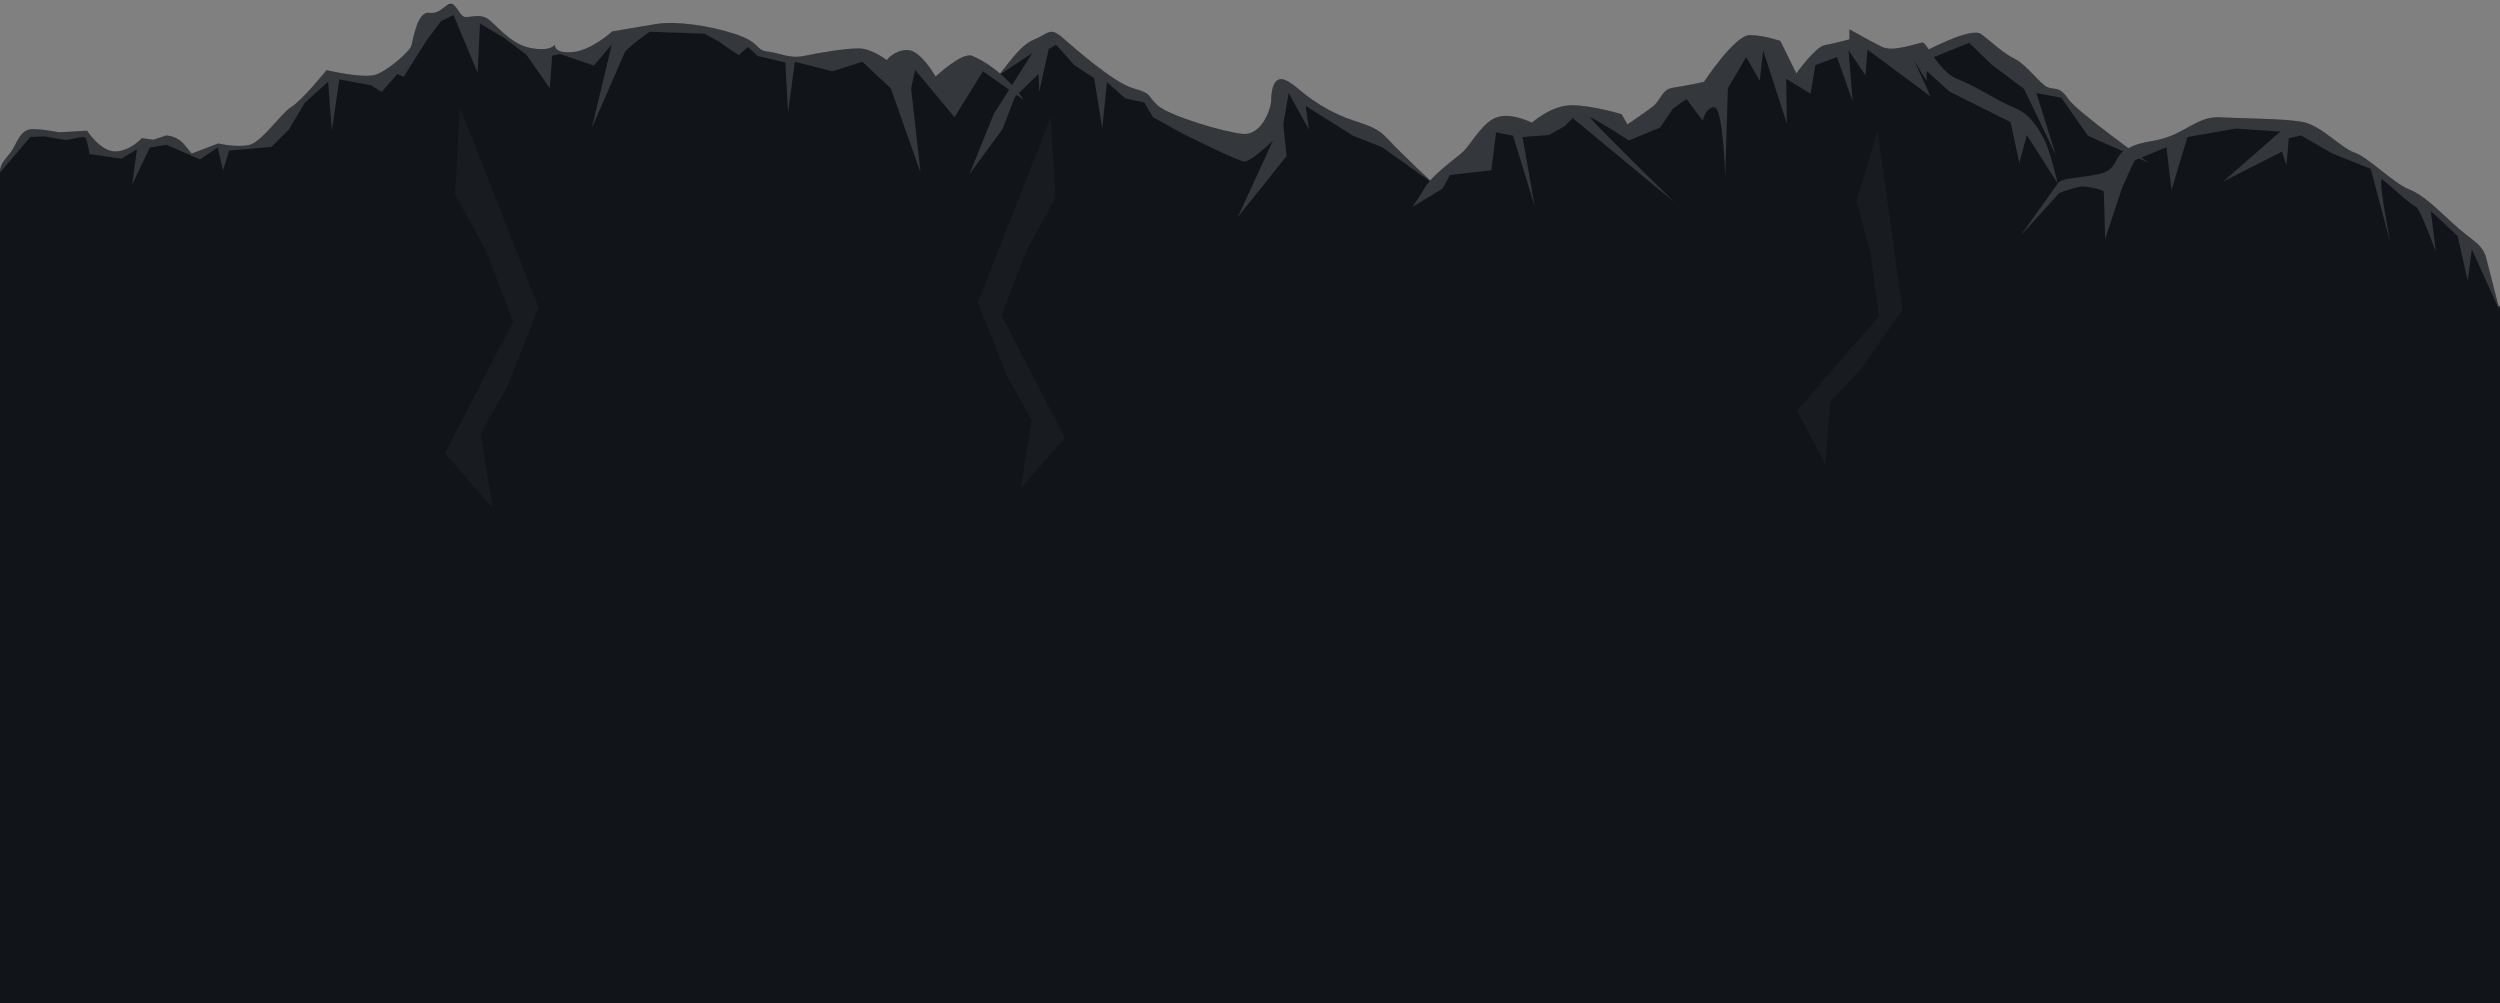
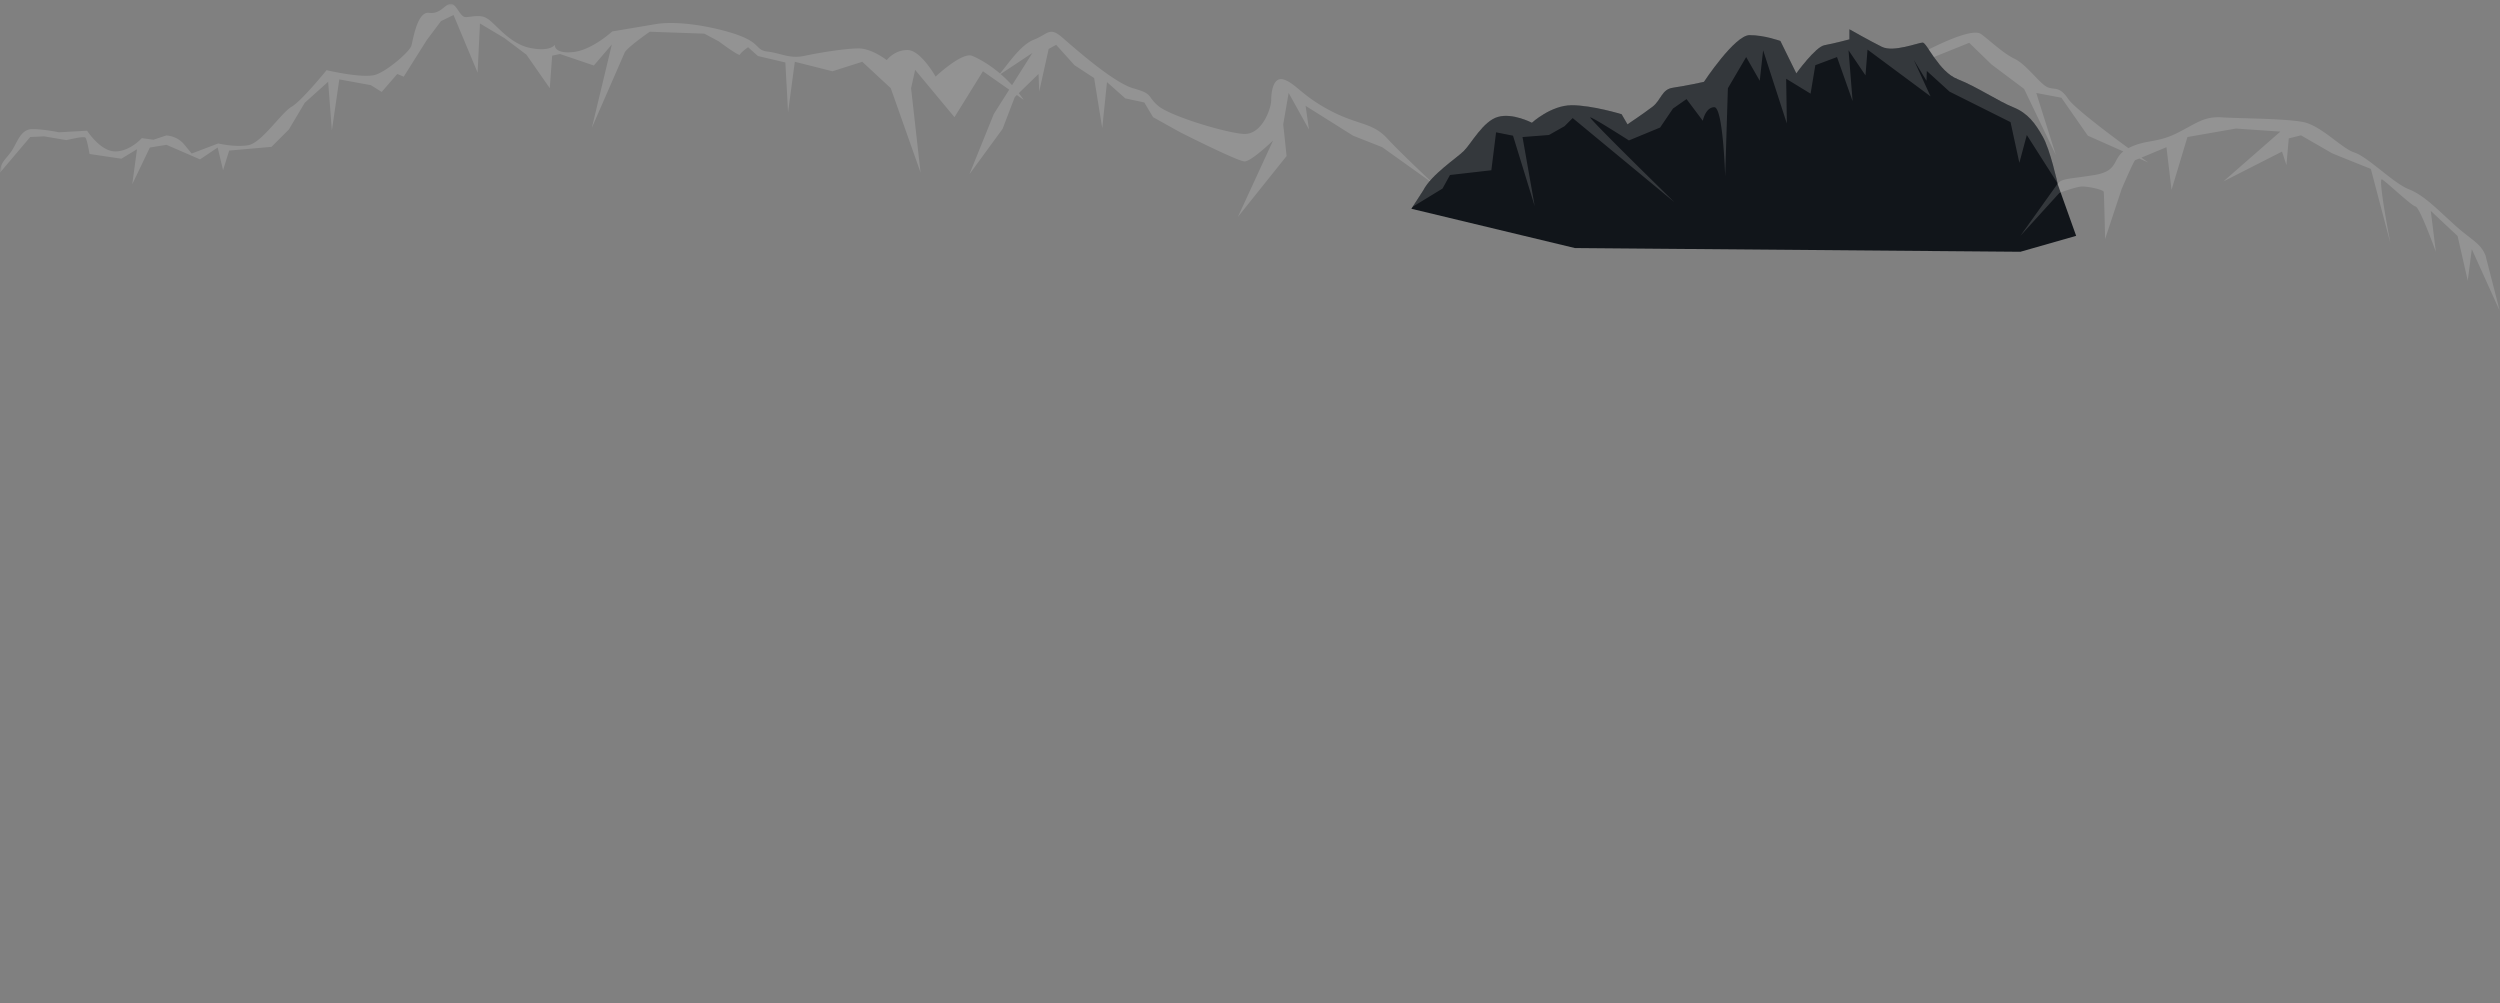
<svg xmlns="http://www.w3.org/2000/svg" width="628" height="252" fill="none">
  <rect width="100%" height="100%" fill="#808080" stroke="none" />
  <g fill="#11151a">
-     <path d="M624.365 64.176c-1.334-3.335-3.868-4.001-8.27-8.136-4.401-4.001-7.336-7.069-11.07-8.537s-10.271-8.136-13.606-9.203-8.536-7.069-13.338-7.736c-4.802-.8-14.805-.8-19.607-1.067-4.802-.4-6.669 1.467-11.738 4.001-5.202 2.534-7.736 1.467-12.138 3.735s-1.867 5.469-8.136 6.669c-6.269 1.067-8.536.8-9.604 2.267l-9.336 13.072 57.754 13.472 62.69 5.469-3.601-14.005z" />
-     <path d="M480.445 14.557c3.335-1.867 14.672-7.87 17.207-6.002s5.468 4.802 8.536 6.269c2.934 1.467 6.269 6.269 8.136 7.069s2.935-.4 5.202 2.934 20.141 16.006 20.141 16.006l-24.409 11.738-21.608-20.274-13.071-17.607-.134-.133zM628 252H0V43.368c0-2.534 1.467-3.335 2.934-5.469 1.467-2.267 2.268-5.469 5.202-5.469s6.669.8 6.669.8l7.069-.4s3.335 5.202 7.069 5.202 6.669-3.334 6.669-3.334l2.935.4 3.201-1.067s2.668 0 4.535 2.267l1.867 2.267 6.669-2.534s4.402 1.067 7.736.4c3.335-.8 8.136-8.136 10.671-9.604s8.803-9.203 8.803-9.203 9.604 2.267 12.538 1.067c2.934-1.067 8.537-5.869 8.804-7.336.4-1.467 1.467-8.537 4.401-8.136s4.002-2.267 5.469-2.267 2.268 3.335 3.735 3.335 3.735-.8 5.469.4c1.867 1.067 5.468 6.269 10.67 7.336s6.269-.8 6.269-.8-.4 2.268 4.402 1.867 10.003-5.202 10.003-5.202l11.071-1.867c5.202-.8 13.339.4 19.874 2.534 6.669 2.267 4.802 4.001 8.137 4.402s5.468 1.867 9.203 1.067 10.271-1.867 13.605-1.867 7.069 2.934 7.069 2.934 1.868-2.534 5.202-2.534 7.07 6.669 7.07 6.669 6.669-6.269 9.203-5.202 8.136 4.135 12.938 11.071 24.209 23.876 24.209 23.876l216.08 8.803L628 76.98V252z" />
    <path d="M516.859 46.035s-1.867-8.537-3.735-11.738c-1.867-3.334-3.734-5.869-7.336-7.336-3.734-1.467-9.203-5.202-14.005-7.069s-7.736-9.203-8.803-9.203-7.336 2.534-10.271 1.067-8.136-4.402-8.136-4.402v2.534s-4.001 1.067-6.269 1.467-7.069 7.069-7.069 7.069l-4.002-8.136s-4.001-1.467-7.736-1.467-11.471 11.738-11.471 11.738-4.802 1.067-7.736 1.467-2.935 3.068-5.202 4.802-6.269 4.402-6.269 4.402l-1.467-2.534s-7.336-2.267-12.538-2.267-10.004 4.402-10.004 4.402-4.802-2.534-8.536-1.467-6.67 6.669-8.537 8.536-8.136 5.869-10.27 10.004l-2.935 4.535 41.082 9.87 111.908.934 14.006-4.001-4.669-13.071" />
-     <path d="M361.867 51.905l-31.345 11.871-56.821-5.869-23.075-38.814c1.867-1.867 5.335-7.603 8.937-9.07 3.734-1.467 4.001-3.335 7.069-.8 2.934 2.534 12.938 11.471 18.007 12.938 5.202 1.467 3.334 1.867 6.269 4.402s16.539 6.669 21.341 7.069 7.069-6.536 7.069-8.403.4-6.269 3.335-5.202 4.401 4.002 11.471 7.736 10.67 2.934 14.405 7.069c3.735 4.002 11.738 11.471 11.738 11.471l1.467 5.736" />
  </g>
-   <path d="M127.469 97.025l7.817-19.79-19.737-50.273-1.258 21.816 7.868 14.404 6.751 17.535-17.146 33.154 11.961 13.67-2.988-18.571 6.732-11.945zm125.446-2.672l-7.255-18.367 18.318-46.658 1.167 20.247-7.302 13.368-6.266 16.275 15.914 30.771-11.101 12.687 2.773-17.236-6.248-11.086zm214.686-1.879l10.292-14.642-6.227-45-5.329 17.591 3.593 13.33 2.064 15.67-20.557 23.731 7.085 13.536 1.218-15.775 7.861-8.44z" fill="#181b1f" />
  <mask id="A" maskUnits="userSpaceOnUse" x="0" y="0" width="628" height="79">
    <path d="M0 .952h627.967v77.229H0V.952z" fill="#fff" />
  </mask>
  <g mask="url(#A)">
    <g opacity=".15">
      <path d="M254.219 21.392c-.961-1.056-1.92-1.981-2.855-2.79l7.974-5.294-5.119 8.084zm370.145 42.784c-1.333-3.335-3.868-4.001-8.269-8.136-4.402-4.001-7.336-7.069-11.071-8.536s-10.271-8.136-13.605-9.203-8.537-7.069-13.338-7.736c-4.802-.8-14.806-.8-19.608-1.067-4.802-.4-6.669 1.467-11.737 4.002-5.181 2.524-7.717 1.478-12.085 3.709-5.467-4.012-13.641-10.196-15.126-12.379-2.267-3.334-3.334-2.134-5.202-2.934s-5.201-5.602-8.136-7.069c-3.068-1.467-6.002-4.402-8.536-6.269-1.86-1.37-8.45 1.494-13.149 3.855-.686-1.02-1.194-1.721-1.524-1.721-1.067 0-7.336 2.534-10.27 1.067s-8.136-4.402-8.136-4.402v2.534s-4.002 1.067-6.269 1.467-7.07 7.069-7.07 7.069l-4.001-8.136s-4.002-1.467-7.736-1.467-11.471 11.738-11.471 11.738l-3.522.734c-1.403.276-2.975.564-4.214.734-2.935.4-2.935 3.068-5.201 4.802s-6.27 4.402-6.27 4.402l-1.468-2.534s-7.336-2.268-12.538-2.268-10.003 4.402-10.003 4.402-4.802-2.534-8.537-1.467-6.669 6.669-8.535 8.537c-1.479 1.479-5.714 4.298-8.474 7.46-2.257-2.125-7.803-7.387-10.734-10.528-3.735-4.135-7.336-3.335-14.406-7.069s-8.536-6.669-11.471-7.736-3.334 3.335-3.334 5.202-2.266 8.803-7.07 8.403-18.406-4.535-21.341-7.069-1.067-2.934-6.269-4.402c-5.068-1.467-15.072-10.404-18.007-12.938-3.067-2.534-3.334-.667-7.069.8-3.262 1.329-6.41 6.153-8.363 8.438-2.868-2.447-5.466-3.801-6.976-4.436-2.534-1.067-9.203 5.202-9.203 5.202s-3.735-6.669-7.07-6.669-5.202 2.534-5.202 2.534-3.733-2.934-7.068-2.934-9.871 1.067-13.606 1.867-5.869-.667-9.203-1.067-1.468-2.134-8.137-4.402c-6.535-2.134-14.672-3.335-19.874-2.534l-11.07 1.867s-5.202 4.802-10.004 5.202-4.402-1.867-4.402-1.867-1.067 1.867-6.269.8-8.803-6.269-10.67-7.336c-1.734-1.2-4.002-.4-5.469-.4S114.708.953 113.241.953s-2.534 2.668-5.469 2.268-4.001 6.669-4.401 8.136c-.267 1.467-5.869 6.269-8.803 7.336-2.934 1.201-12.538-1.067-12.538-1.067s-6.269 7.736-8.803 9.203-7.336 8.803-10.671 9.603c-3.335.667-7.736-.4-7.736-.4l-6.669 2.534-1.867-2.267c-1.867-2.267-4.535-2.267-4.535-2.267l-3.201 1.067-2.934-.4s-2.934 3.334-6.669 3.334-7.069-5.202-7.069-5.202l-7.069.4s-3.735-.8-6.669-.8-3.735 3.201-5.202 5.469c-1.467 2.134-2.934 2.934-2.934 5.469l7.587-8.946 3.491-.169 5.534.936c.426 0 4.427-1.107 4.853-.596s1.022 4.087 1.022 4.087l8.003 1.191 3.916-2.384-1.192 8.815 4.428-9.241 4.171-.682 8.428 3.661 4.428-2.98 1.362 5.705 1.532-4.939 10.643-.936 4.342-4.342 4.001-6.726 5.874-5.278.936 12.259 1.873-12.855 7.919 1.447 2.724 1.703 3.916-4.512 1.618.682 5.791-9.195 3.574-4.768 3.151-1.531 6.045 14.473.596-12.346 6.13 3.661 5.534 4.172 5.874 8.426.597-8.171 1.958-.425 8.513 2.895 4.513-5.278-5.023 20.944 8.172-18.731c.256-1.191 6.386-5.421 6.386-5.421l13.707.483 3.661 1.958s5.109 3.832 5.278 3.321 2.044-1.874 2.044-1.874l2.468 2.214 6.896 1.618.682 12.515 1.703-12.686 9.45 2.384 7.493-2.384 7.152 6.638 7.492 21.208-2.385-21.208 1.021-4.595 9.877 11.876 7.151-11.536 6.592 4.622-3.867 6.106-6.13 15.155 8.343-11.41 3.065-8.003.515-.499 1.735 1.218c-.411-.595-.829-1.151-1.251-1.69l4.961-4.818.17 4.427 2.384-10.728 1.873-1.02 4.597 5.107 4.938 3.236 2.044 12.601 1.192-11.579 4.598 4.087 4.767 1.022 2.214 3.703 6.811 3.79s14.473 7.321 16.176 7.321 7.152-5.254 7.152-5.254l-8.855 19.217 12.26-15.324-.852-7.947 1.363-7.89 5.108 9.195-.851-5.96 11.919 7.492 7.322 2.894 11.939 8.522c-.673.787-1.255 1.593-1.675 2.405l-2.618 4.047 7.508-4.587 1.874-3.405 10.387-1.191 1.192-9.535 4.256.851 5.449 17.709-3.065-17.369 6.641-.511 3.916-2.213 2.044-2.043L420.59 50.77s-21.795-21.285-21.115-21.285 9.707 5.79 9.707 5.79l7.832-3.236 3.236-4.767 3.405-2.385 4.087 5.449s.68-3.405 2.894-3.405 2.724 17.368 2.724 17.368l.682-22.135 4.597-7.833 3.406 5.96.851-7.661 5.959 18.39-.169-11.237 6.13 3.745 1.191-7.152 5.449-2.043 3.916 11.068-1.02-12.77 4.256 6.3.511-6.47 15.835 11.75-4.214-9.165 3.192 5.247.08-2.472 5.71 5.197 15.325 7.663 2.214 10.216 1.873-6.981 7.724 12.124s-1.868-8.536-3.734-11.738c-1.868-3.335-3.734-5.869-7.336-7.336-3.734-1.467-9.204-5.202-14.005-7.069-2.505-.974-4.496-3.433-5.985-5.565l8.862-3.573 5.62 5.449 8.172 6.129 8.003 16.688-4.938-15.666 6.301 1.192 6.64 9.535 8.902 3.951c-2.693 2.166-1.337 4.803-6.897 5.869-6.271 1.067-8.538.8-9.605 2.267l-9.337 13.072 9.786-10.771s4.257-1.618 5.789-1.618 5.279.767 5.363 1.363.342 11.834.342 11.834l4.171-12.601s3.065-7.152 3.406-7.236a20.66 20.66 0 0 0 1.003-.394l2.285 1.015-1.732-1.241 6.277-2.617 1.276 10.728 4.002-13.282 12.175-2.129 11.153.767-14.304 12.515 14.73-7.492 1.107 3.405.595-6.725 3.065-.767 7.663 4.427c.254.171 9.875 4.001 9.875 4.001l4.938 18.731s-3.234-16.687-2.127-16.091 7.321 6.556 8.428 6.81 5.109 11.41 5.109 11.41l-1.278-10.303 6.726 6.301 2.555 11.237 1.02-7.918 7.047 15.578-3.602-14.005z" fill="#fff" />
    </g>
  </g>
</svg>